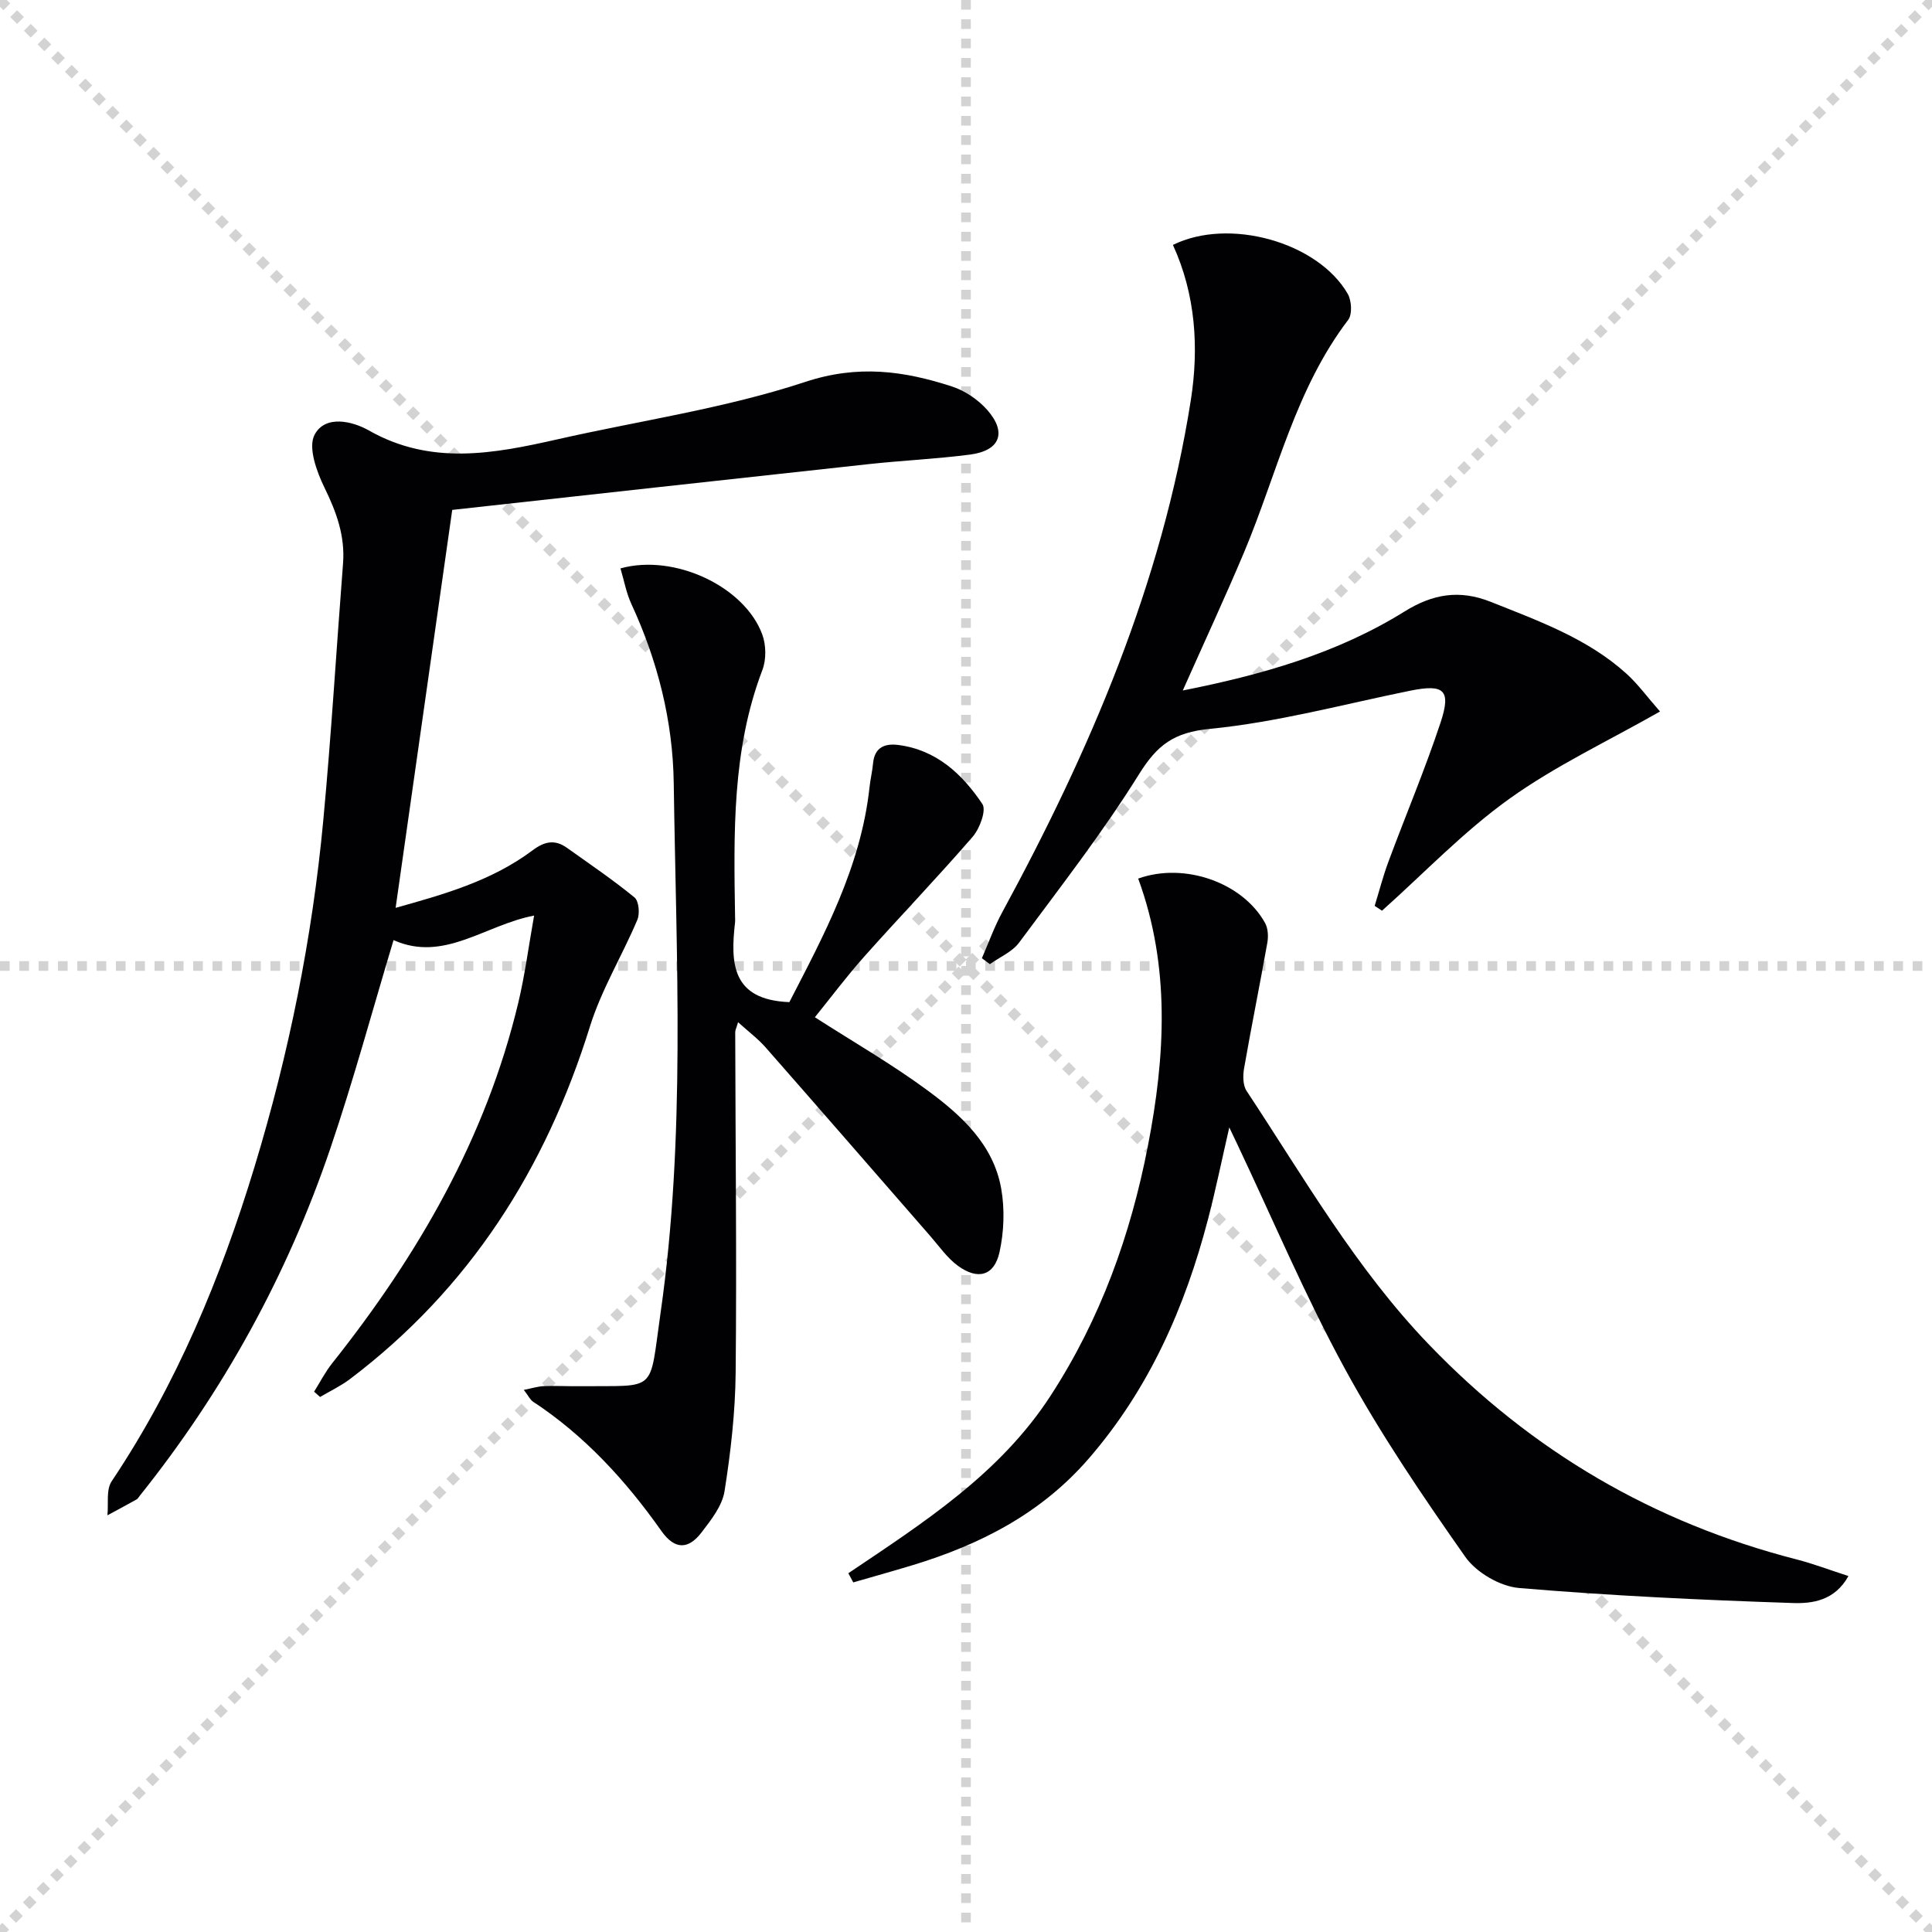
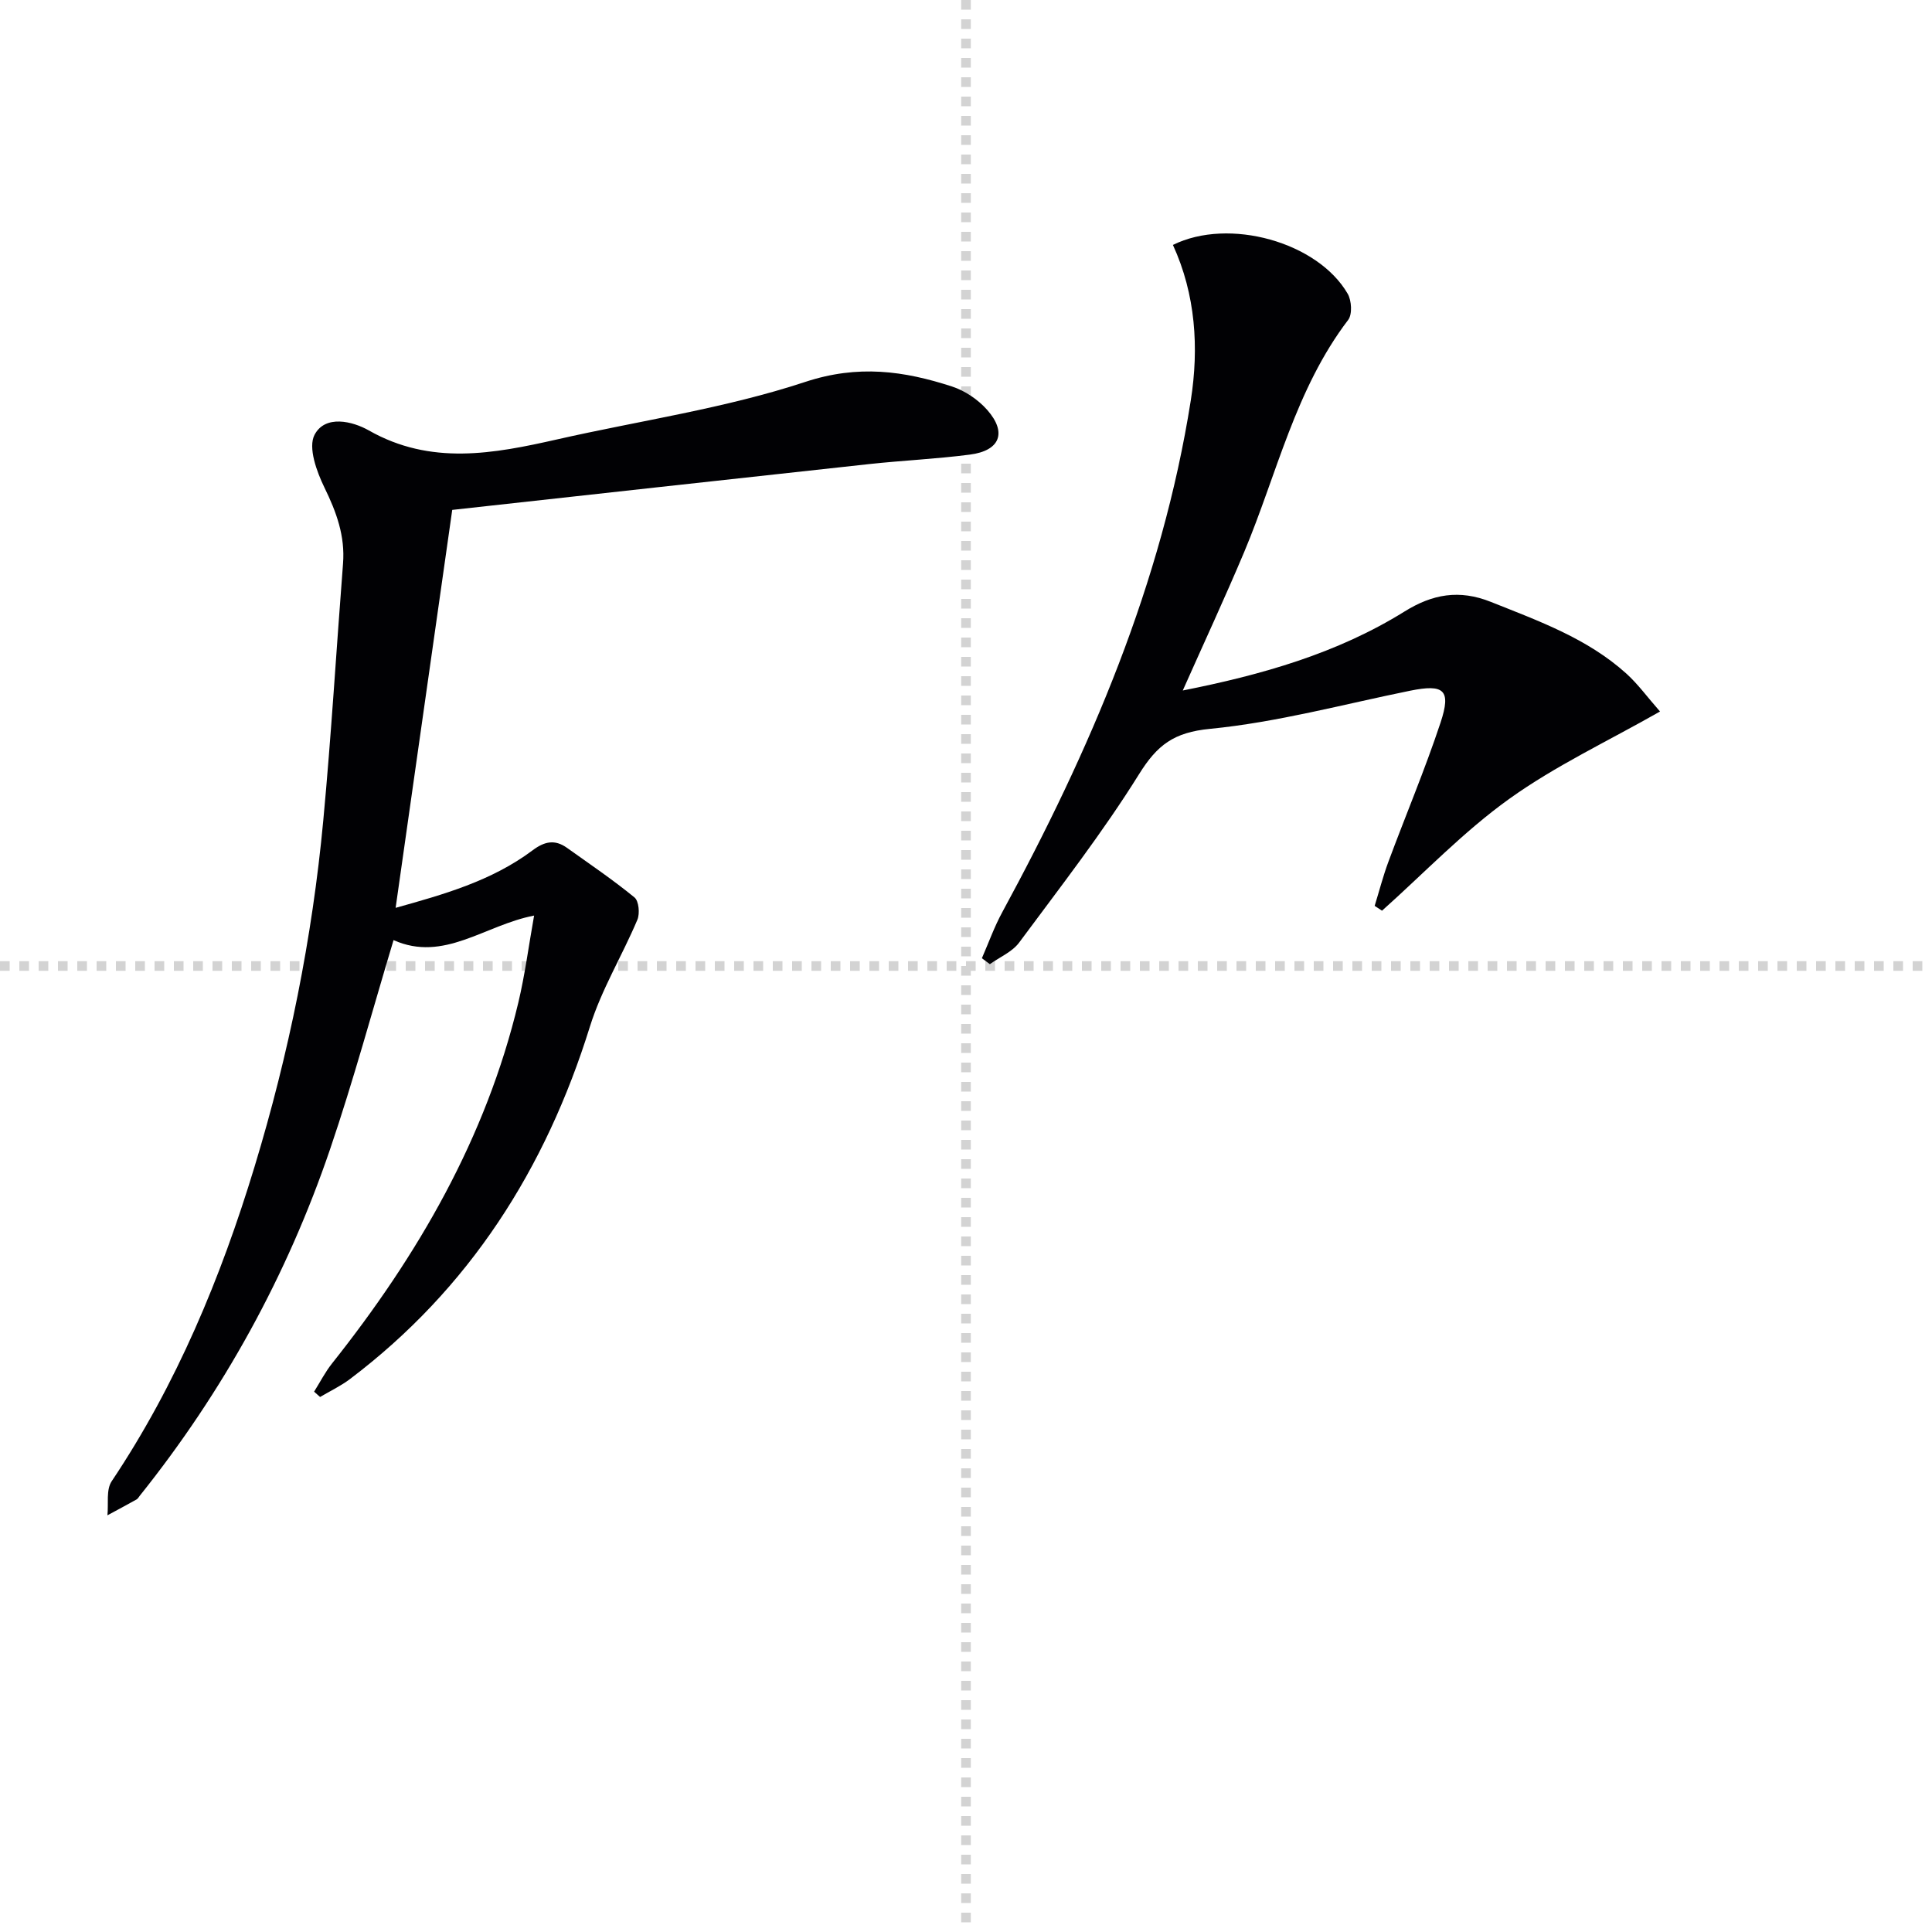
<svg xmlns="http://www.w3.org/2000/svg" enable-background="new 0 0 400 400" viewBox="0 0 400 400">
  <g stroke="lightgray" stroke-dasharray="1,1" stroke-width="1" transform="scale(2, 2)">
-     <line x1="0" y1="0" x2="200" y2="200" />
-     <line x1="200" y1="0" x2="0" y2="200" />
    <line x1="100" y1="0" x2="100" y2="200" />
    <line x1="0" y1="100" x2="200" y2="100" />
  </g>
  <g fill="#010104">
    <path d="m81.48 194.64c-4.36 14.47-8.29 29.04-13.14 43.29-8.92 26.18-22.1 50.13-39.41 71.76-.21.26-.38.6-.65.75-2 1.12-4.02 2.2-6.04 3.29.25-2.38-.3-5.29.88-7.05 13.45-20.1 22.6-42.14 29.58-65.12 7.11-23.4 11.95-47.33 14.23-71.69 1.66-17.7 2.71-35.45 4.09-53.18.45-5.7-1.36-10.66-3.84-15.73-1.62-3.32-3.43-8.31-2.06-10.93 2.2-4.21 7.87-2.83 11.25-.91 12.83 7.29 25.81 4.83 38.99 1.85 17.15-3.89 34.74-6.41 51.36-11.9 10.94-3.61 20.42-2.29 30.38.95 2.7.88 5.43 2.73 7.31 4.87 4.12 4.69 2.62 8.43-3.6 9.23-6.92.9-13.91 1.21-20.84 1.96-29.05 3.15-58.08 6.38-86.34 9.49-3.99 28.03-7.83 55.03-11.72 82.39 9.83-2.75 19.86-5.54 28.37-11.92 2.48-1.86 4.61-2.28 7.1-.51 4.71 3.36 9.51 6.61 13.98 10.27.91.74 1.14 3.35.6 4.63-3.14 7.43-7.44 14.46-9.82 22.1-9.17 29.47-24.93 54.28-49.71 73.01-1.9 1.43-4.1 2.47-6.16 3.69-.41-.37-.83-.73-1.24-1.1 1.23-1.96 2.29-4.05 3.72-5.85 17.78-22.38 31.87-46.66 38.57-74.73 1.37-5.76 2.13-11.67 3.26-17.99-10.24 1.96-18.66 9.74-29.1 5.08z" />
-     <path d="m175.64 325.72c15.58-10.49 31.38-20.57 41.9-36.79 10.32-15.9 16.54-33.25 20.11-51.63 3.62-18.58 4.68-37.2-2-55.4 9.62-3.45 21.69.86 26.28 9.22.62 1.13.69 2.79.45 4.11-1.54 8.65-3.29 17.26-4.8 25.92-.27 1.52-.27 3.53.51 4.71 11.91 18.02 22.64 36.81 37.81 52.57 21.23 22.06 46.46 36.82 76.02 44.42 3.47.89 6.83 2.18 10.78 3.45-2.84 5.14-7.55 5.72-11.48 5.59-18.92-.63-37.85-1.51-56.7-3.11-3.94-.33-8.86-3.2-11.14-6.44-8.86-12.61-17.58-25.45-24.94-38.96-8.25-15.14-14.99-31.12-22.39-46.73-.34-.72-.68-1.43-1.54-3.23-1.62 7.05-2.85 13.08-4.41 19.03-4.76 18.21-12.17 35.06-24.66 49.5-9.86 11.4-22.49 17.85-36.55 22.12-4.06 1.23-8.16 2.37-12.23 3.55-.33-.64-.67-1.27-1.02-1.9z" />
-     <path d="m152.81 211.64c-.35 1.21-.6 1.65-.59 2.08.05 23.49.32 46.97.09 70.46-.08 8.2-1.02 16.45-2.3 24.55-.48 3.04-2.79 5.97-4.77 8.55-2.65 3.45-5.46 3.72-8.3-.3-7.34-10.4-15.83-19.7-26.56-26.77-.62-.41-.98-1.22-1.93-2.45 1.78-.35 2.97-.74 4.18-.78 2.49-.09 5 .05 7.49.02 16.17-.17 14.23 1.59 16.64-15.16 5.22-36.42 3.25-73.1 2.73-109.69-.18-12.88-3.32-25.3-8.76-37.08-1.07-2.31-1.53-4.91-2.27-7.39 11.18-3.11 25.71 3.76 29.36 13.68.8 2.18.85 5.18.03 7.34-6.34 16.62-5.93 33.92-5.66 51.22.01.33.03.67 0 1-.96 8.41-.78 16.1 11.24 16.56 7.05-13.7 14.82-27.96 16.6-44.54.18-1.65.58-3.27.73-4.92.31-3.3 2.44-4.14 5.23-3.78 7.9 1.01 13.26 6.05 17.4 12.22.86 1.29-.54 5.08-2 6.77-7.29 8.43-15.02 16.47-22.44 24.8-3.64 4.08-6.92 8.48-10.24 12.58 8 5.14 16.02 9.75 23.4 15.2 6.97 5.15 13.58 11.17 15.18 20.29.75 4.26.58 8.95-.36 13.18-1.09 4.88-4.5 5.81-8.63 2.77-2.21-1.62-3.86-4.03-5.7-6.14-11.37-13.03-22.7-26.1-34.12-39.09-1.6-1.81-3.55-3.26-5.67-5.18z" />
+     <path d="m152.81 211.64z" />
    <path d="m244.88 142.96c16.35-3.25 31.92-7.65 45.92-16.36 5.76-3.58 11.31-4.61 17.88-1.98 9.91 3.96 19.96 7.55 28.04 14.84 2.42 2.19 4.37 4.9 6.97 7.85-10.88 6.19-21.71 11.26-31.26 18.12-9.44 6.77-17.59 15.34-26.3 23.12-.51-.33-1.02-.66-1.52-1 .94-3.04 1.73-6.14 2.84-9.12 3.57-9.62 7.57-19.09 10.8-28.82 2.25-6.79.72-8.02-6.27-6.61-13.8 2.8-27.52 6.54-41.47 7.9-7.49.73-10.91 3.33-14.68 9.38-7.53 12.09-16.33 23.4-24.83 34.87-1.43 1.93-4.01 3-6.06 4.47-.55-.41-1.1-.82-1.65-1.23 1.39-3.18 2.56-6.49 4.22-9.53 18.15-33.43 33.06-68.09 39.03-105.96 1.71-10.88 1.01-21.92-3.7-32.19 11.6-5.74 29.97-.6 36.18 10.1.82 1.41.99 4.27.1 5.43-10.94 14.36-14.73 31.86-21.52 48.04-3.99 9.47-8.32 18.79-12.72 28.68z" />
  </g>
</svg>